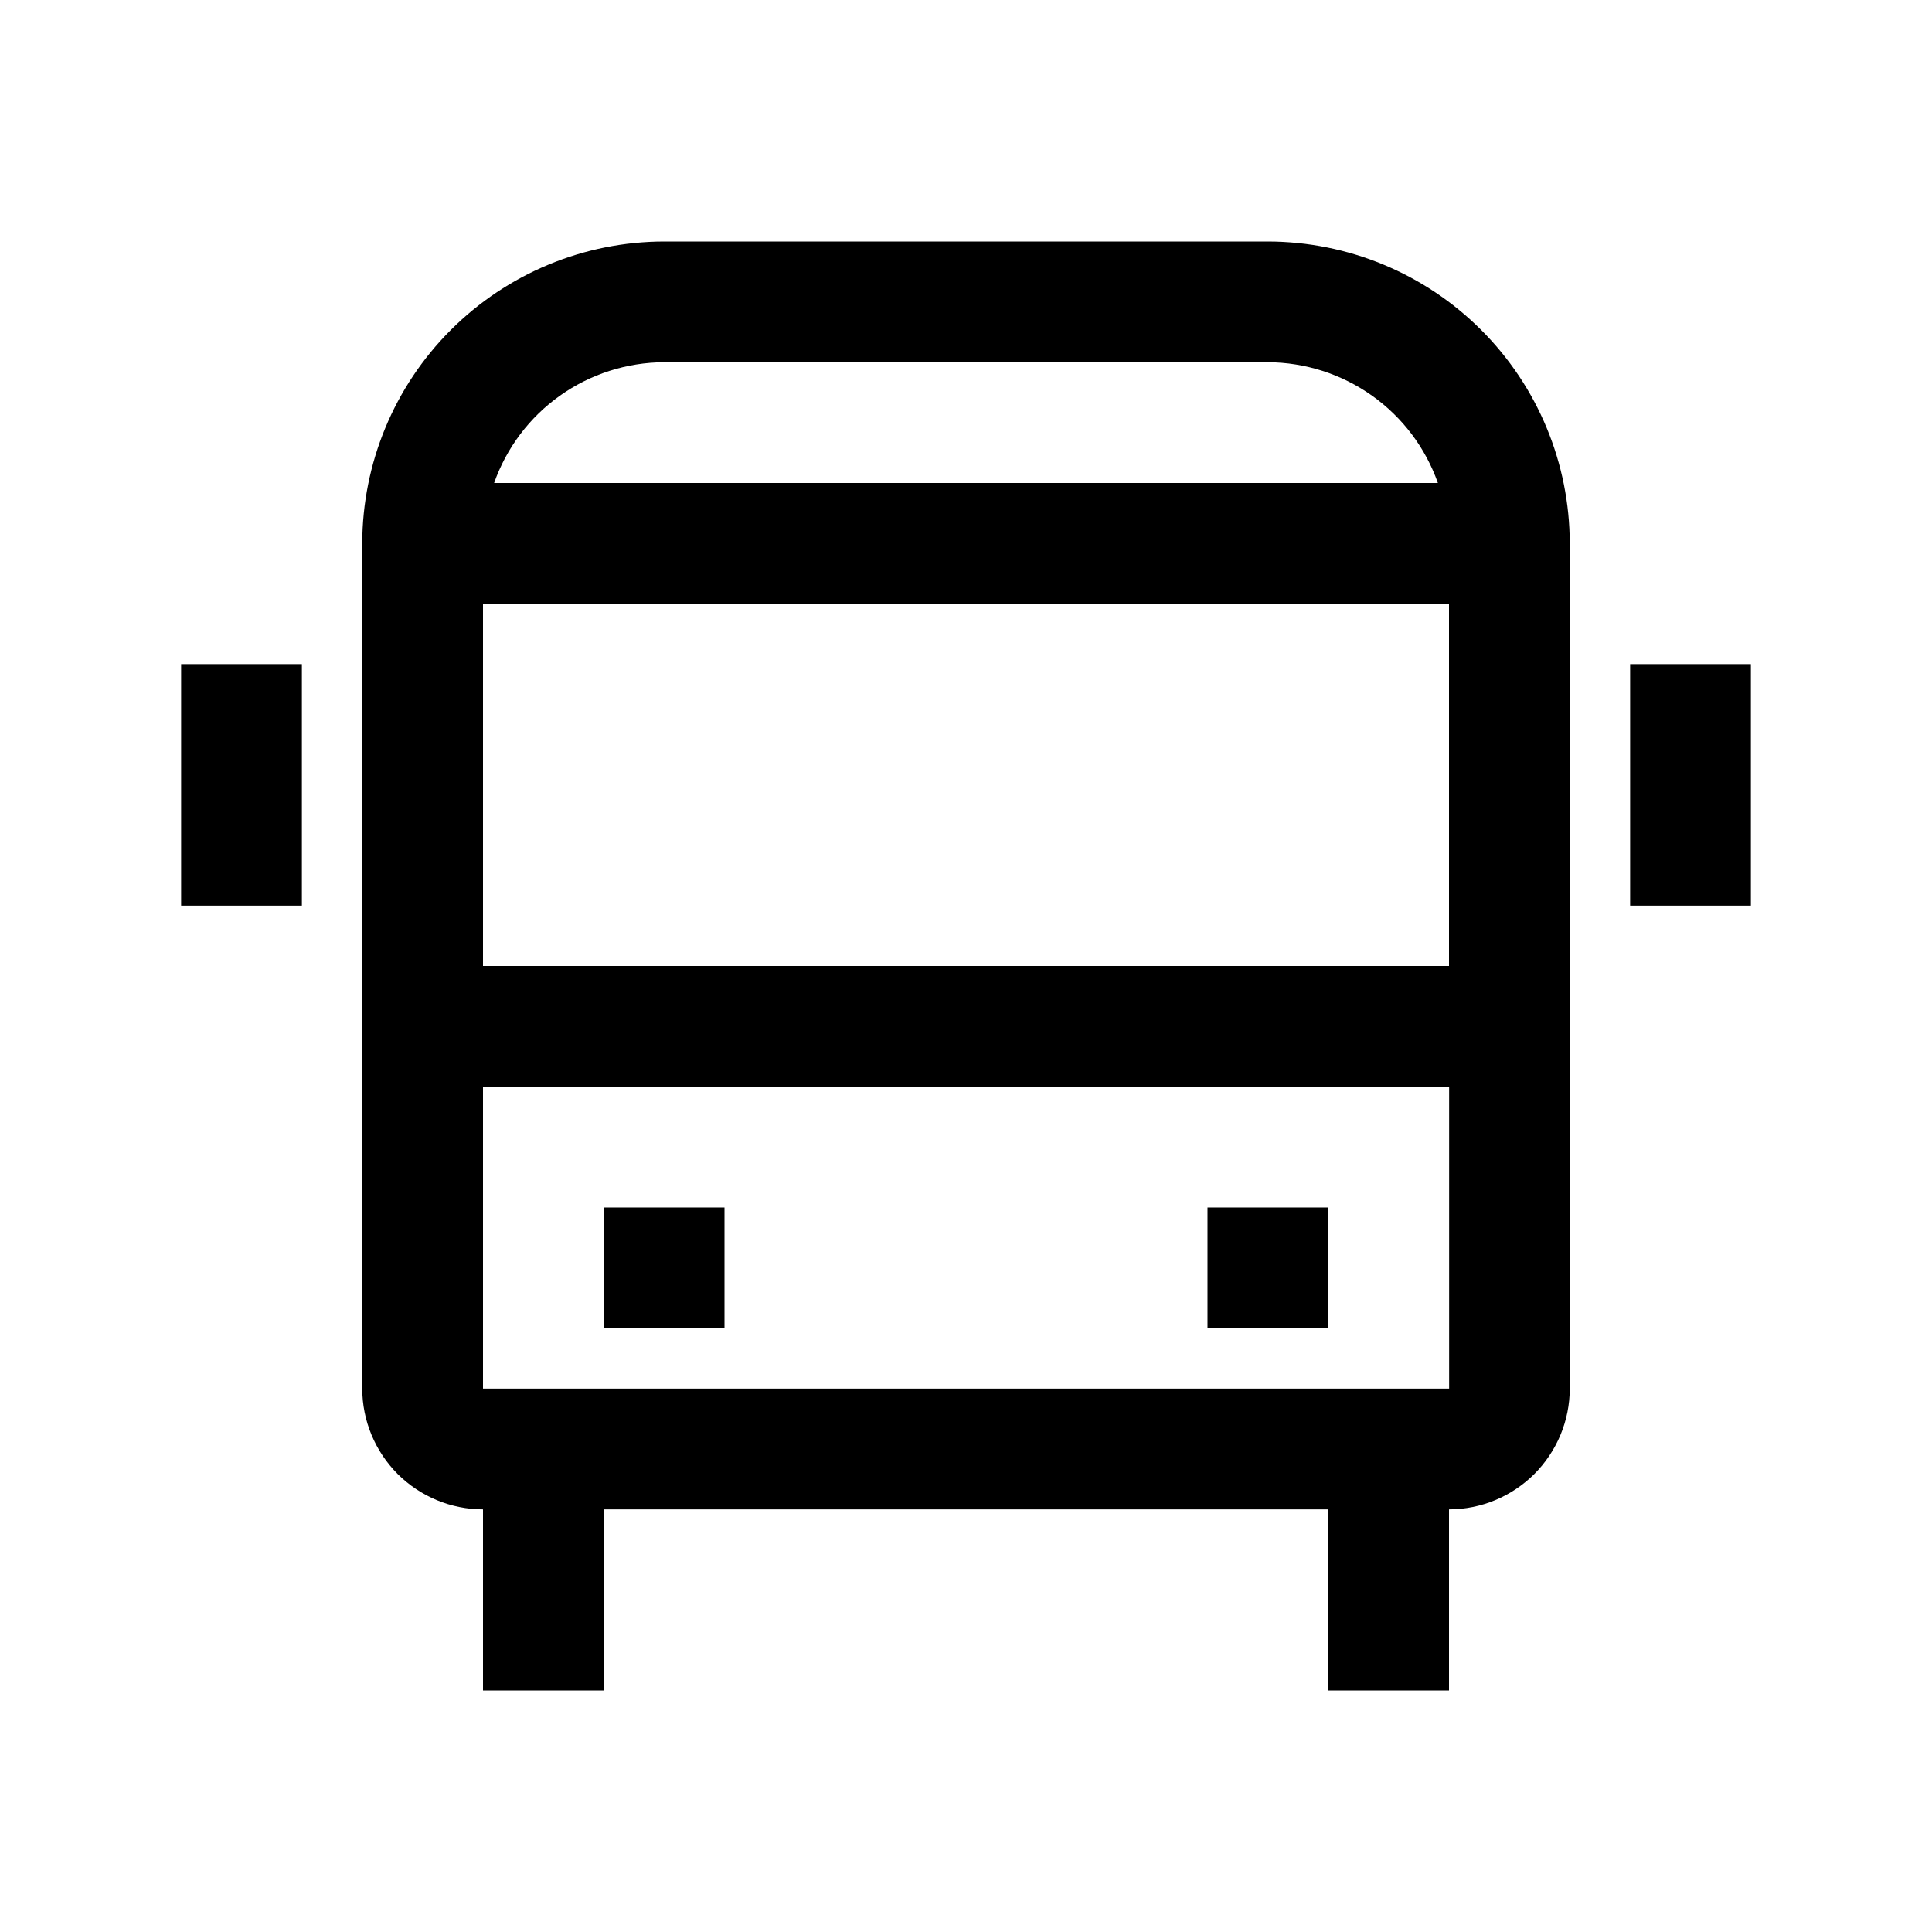
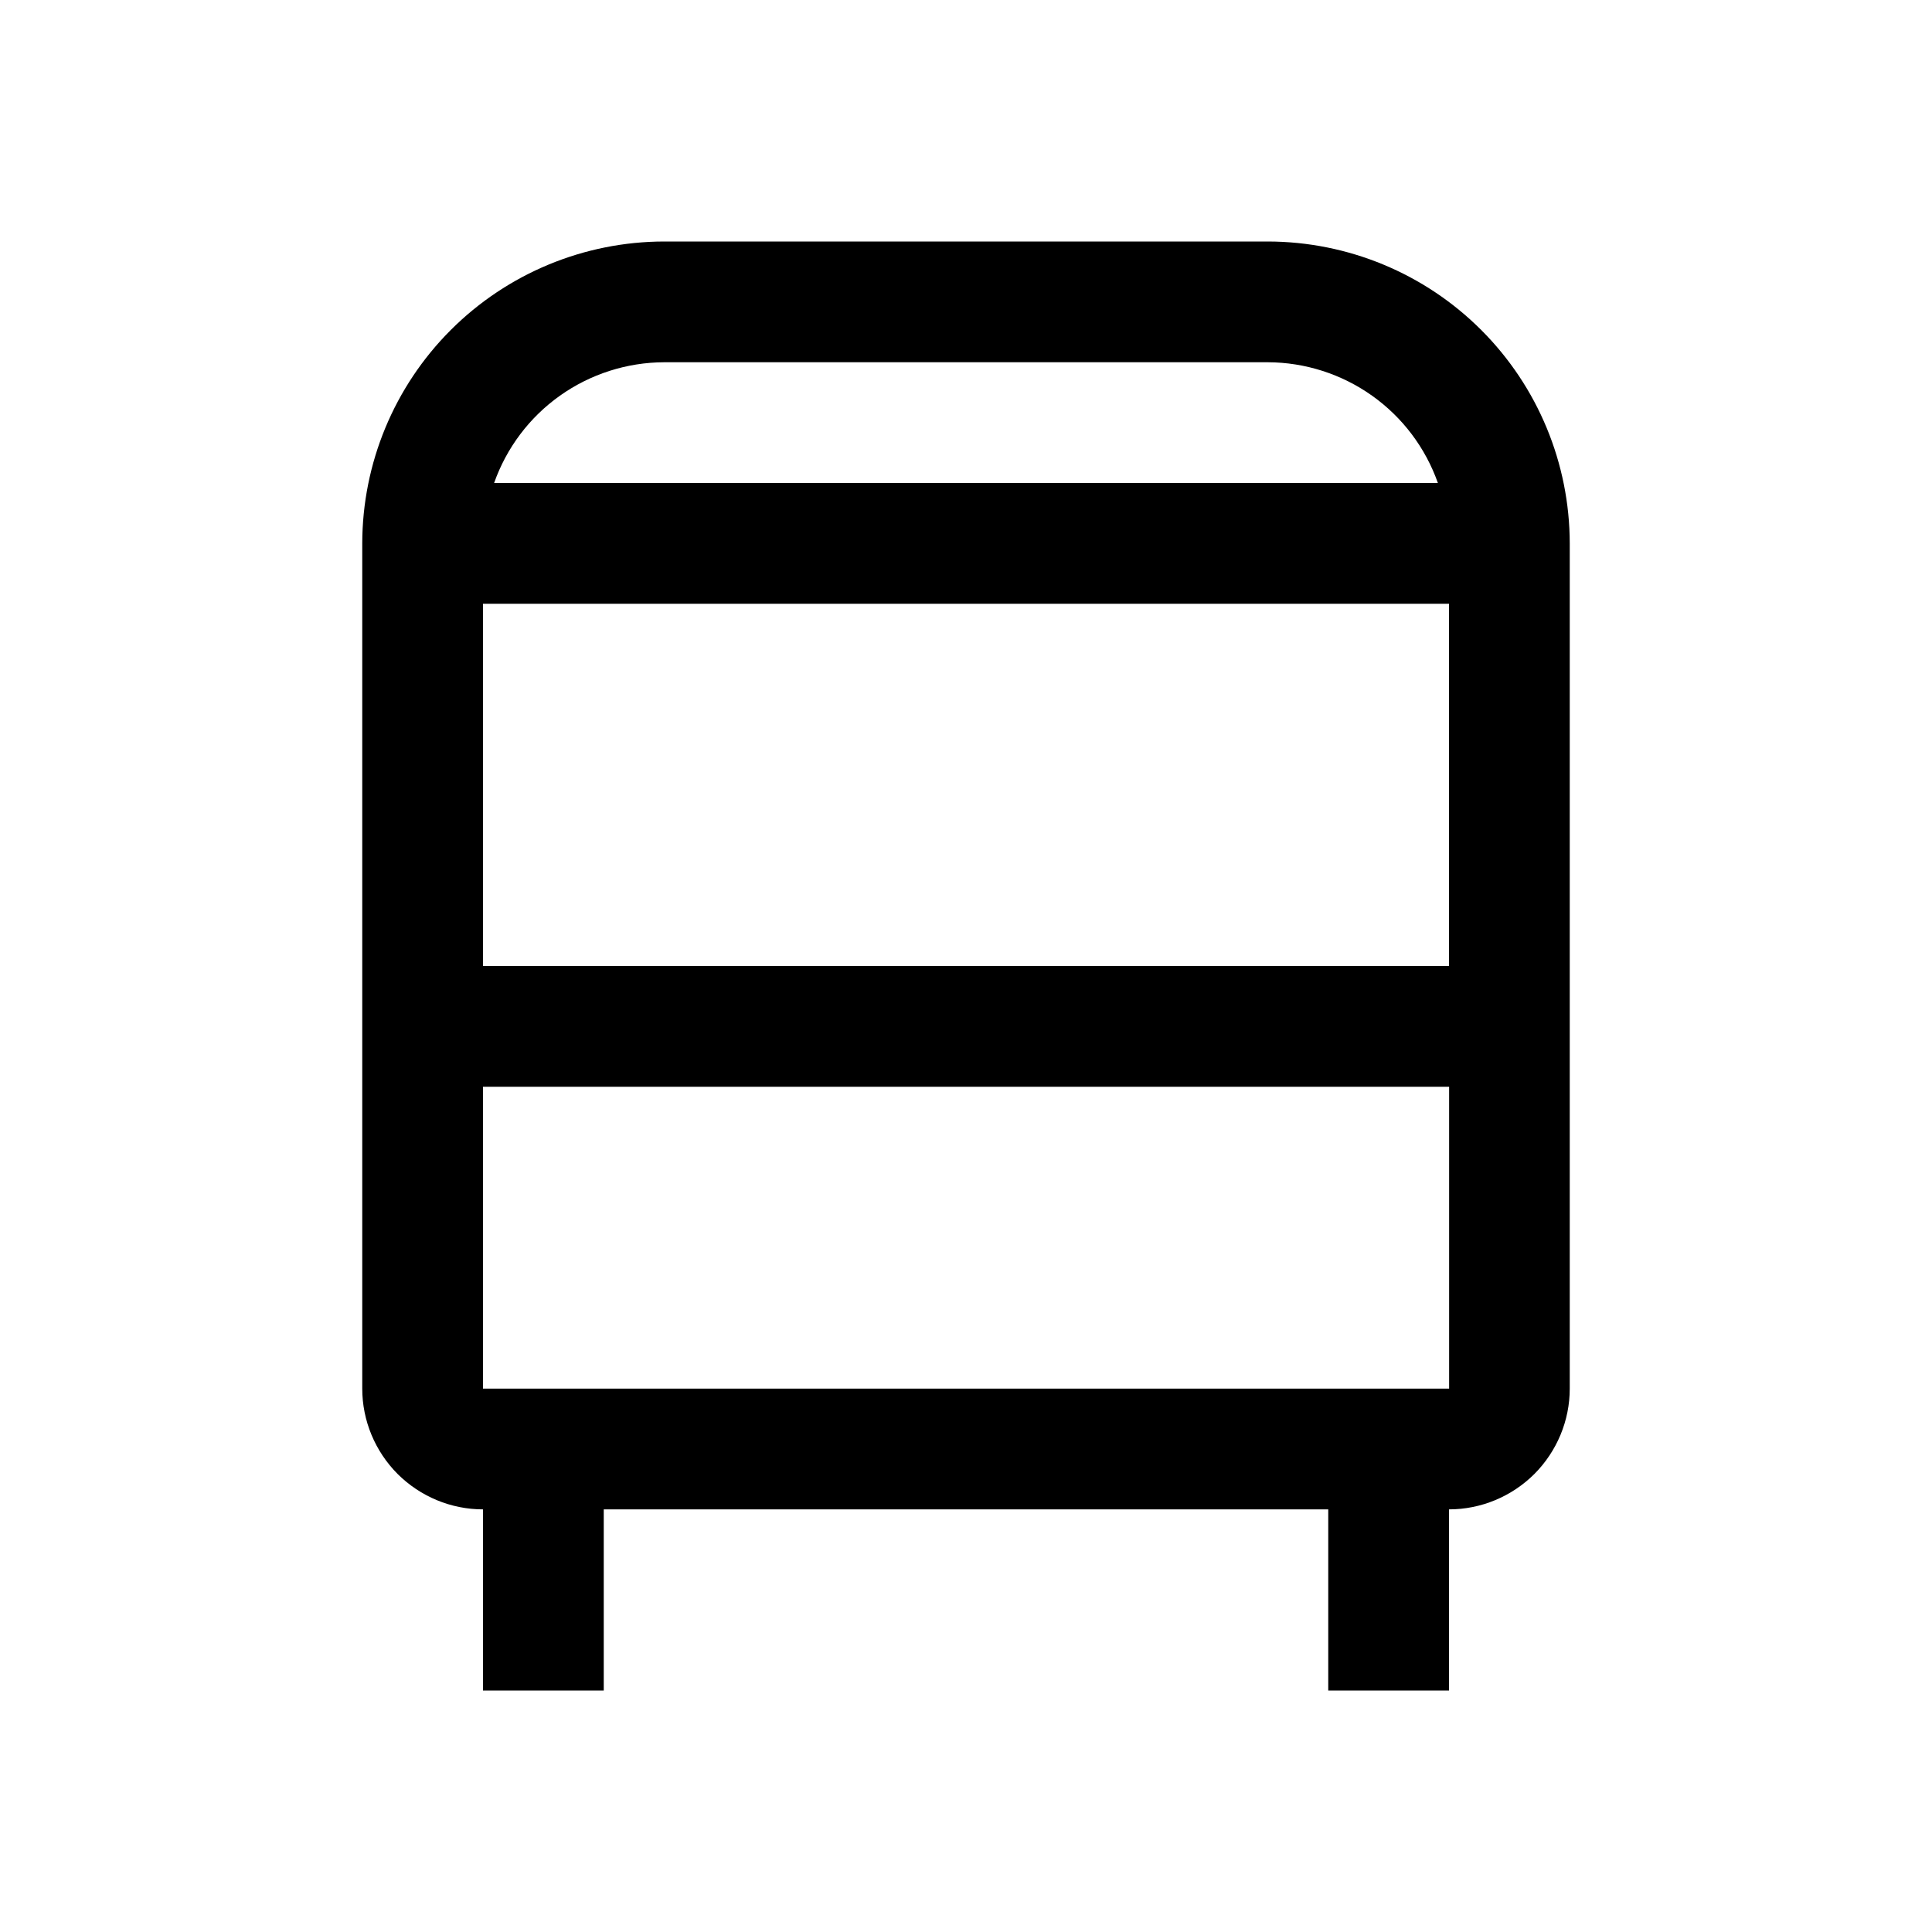
<svg xmlns="http://www.w3.org/2000/svg" width="16" height="16" viewBox="0 0 16 16" fill="none">
-   <path d="M13.5 5.5H14.5V7.5H13.5V5.5ZM1.5 5.5H2.5V7.5H1.5V5.5ZM10 10H11V11H10V10ZM5 10H6V11H5V10Z" fill="black" />
  <path d="M10.5 2H5.5C4.837 2.001 4.202 2.264 3.733 2.733C3.264 3.202 3.001 3.837 3 4.5V11.5C3 11.765 3.106 12.019 3.293 12.207C3.481 12.394 3.735 12.5 4 12.5V14H5V12.5H11V14H12V12.5C12.265 12.5 12.519 12.394 12.707 12.207C12.894 12.019 13 11.765 13 11.5V4.5C12.999 3.837 12.736 3.202 12.267 2.733C11.798 2.264 11.163 2.001 10.5 2ZM12 5V8H4V5H12ZM5.5 3H10.5C10.809 3.001 11.111 3.098 11.363 3.277C11.615 3.456 11.805 3.708 11.908 4H4.092C4.195 3.708 4.385 3.456 4.637 3.277C4.889 3.098 5.191 3.001 5.5 3ZM4 11.5V9H12.001L12.001 11.5H4Z" fill="black" />
</svg>